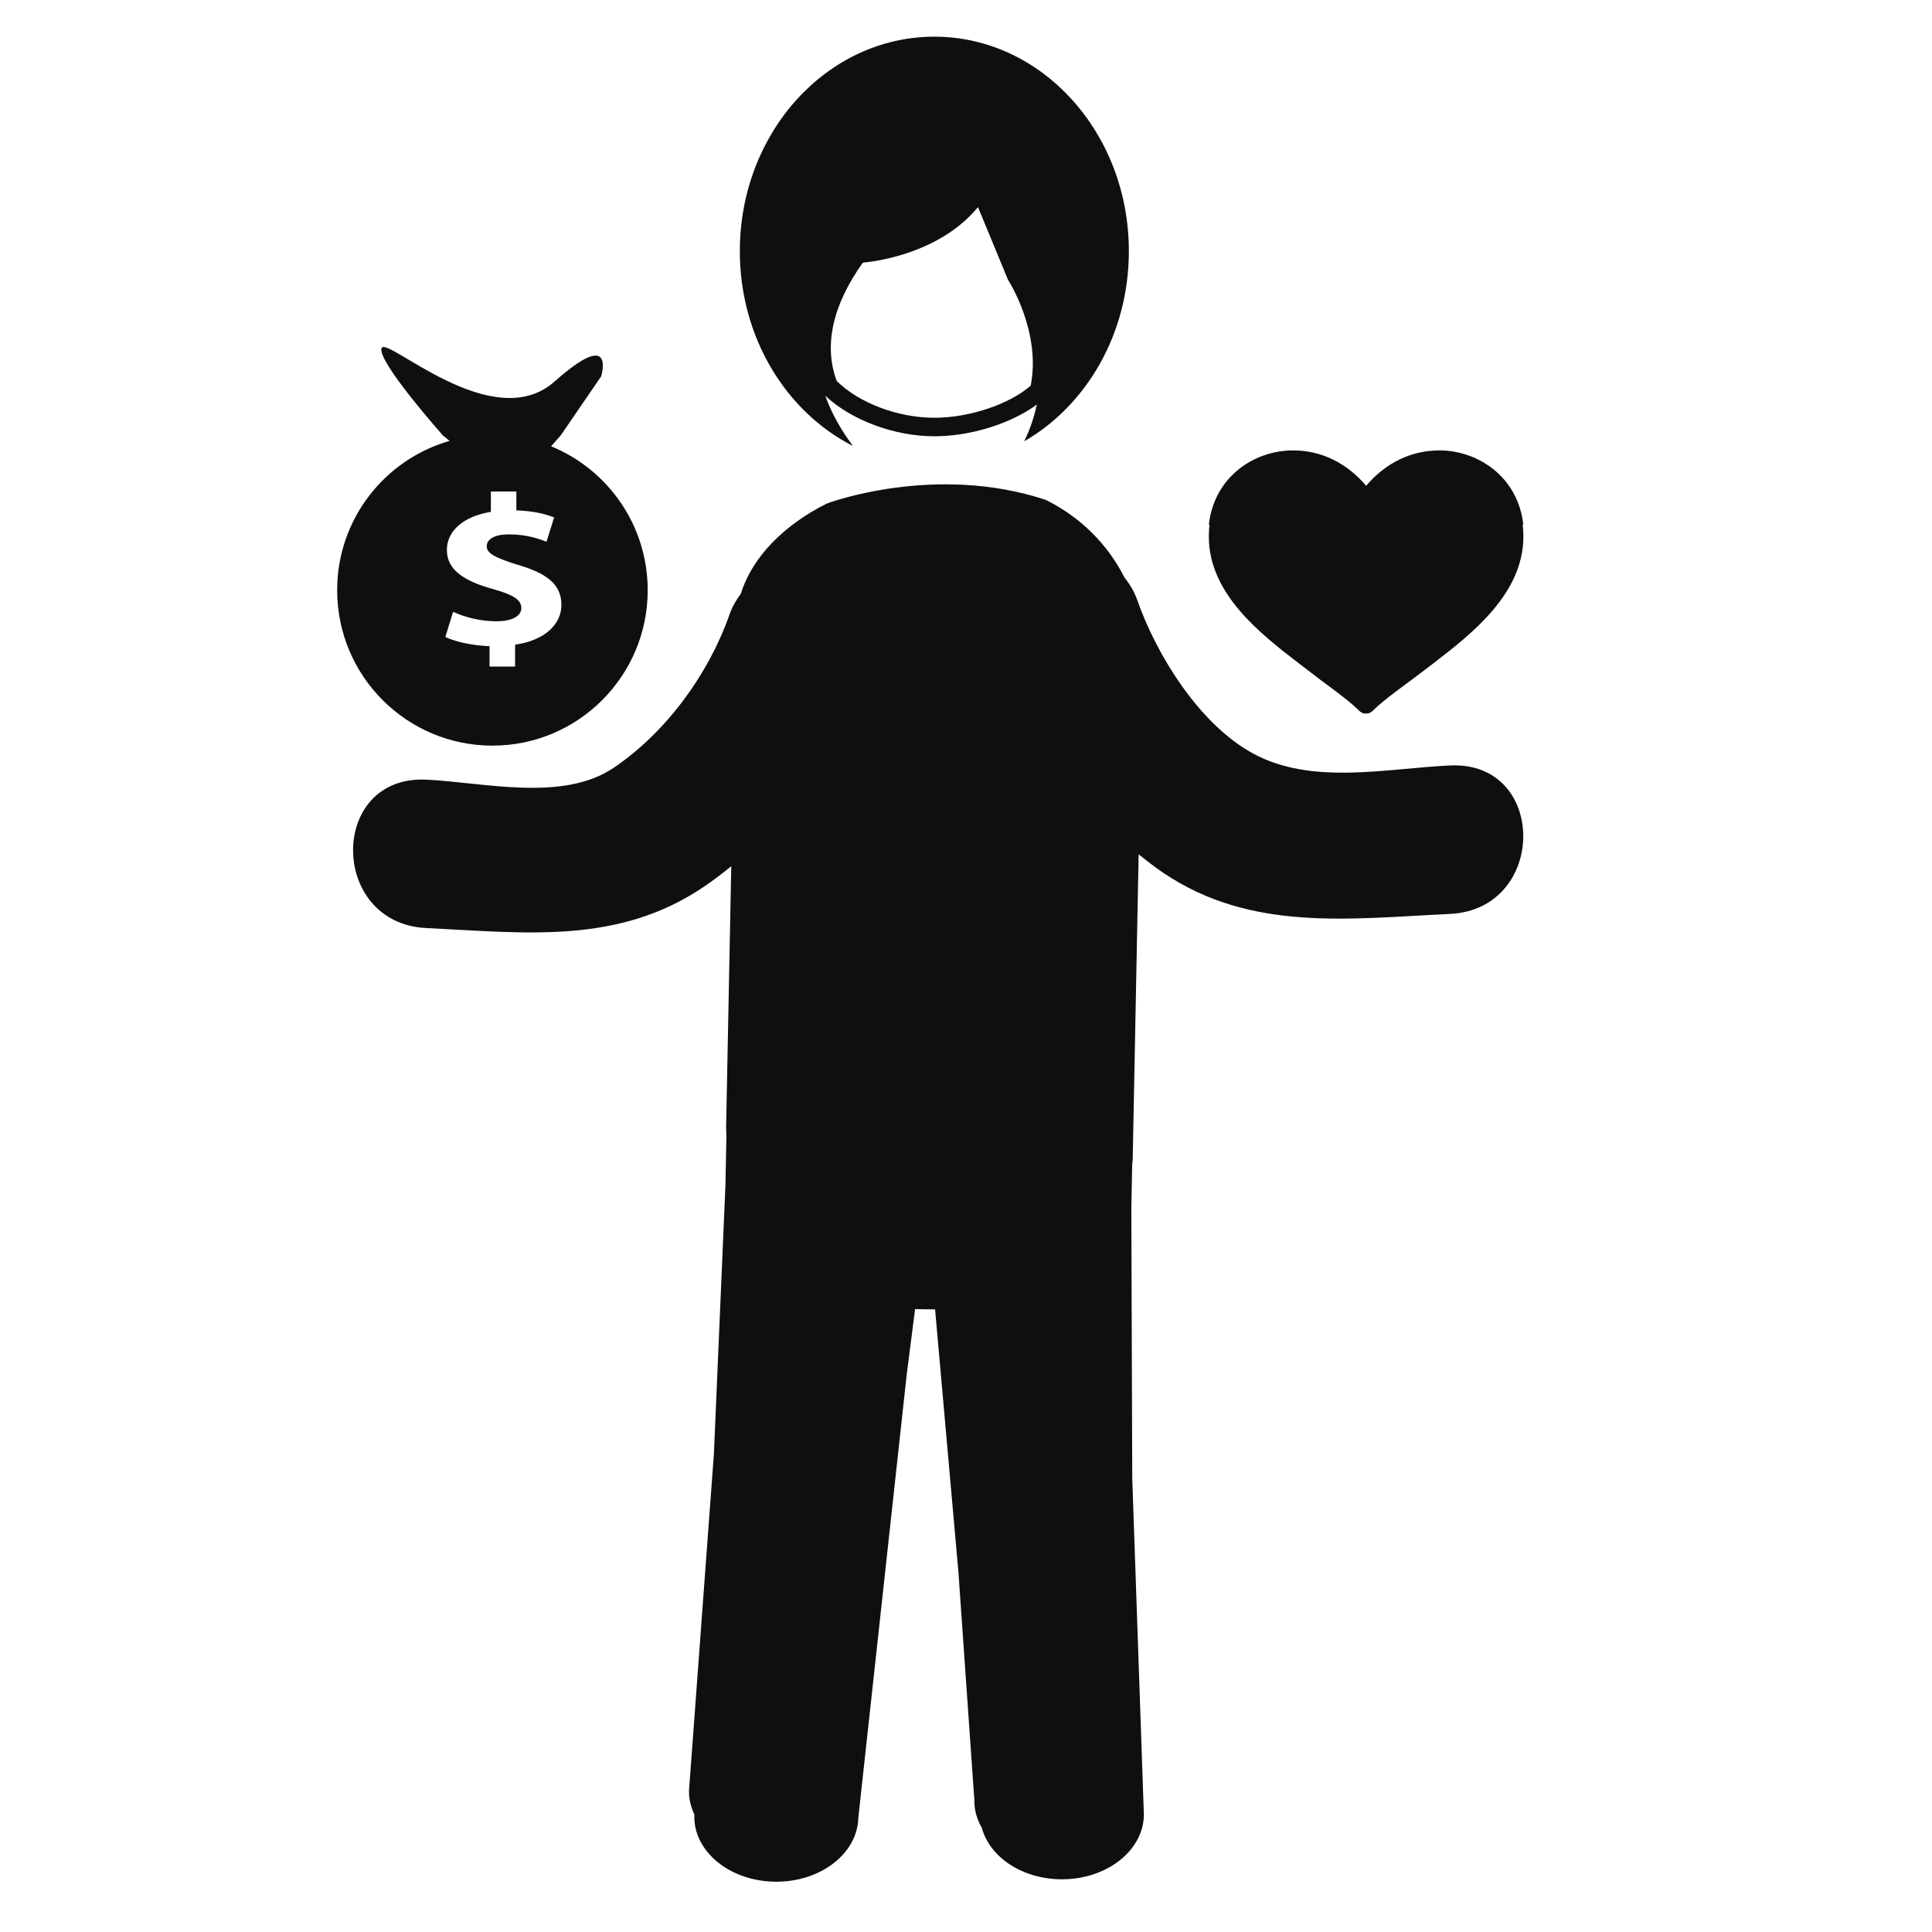
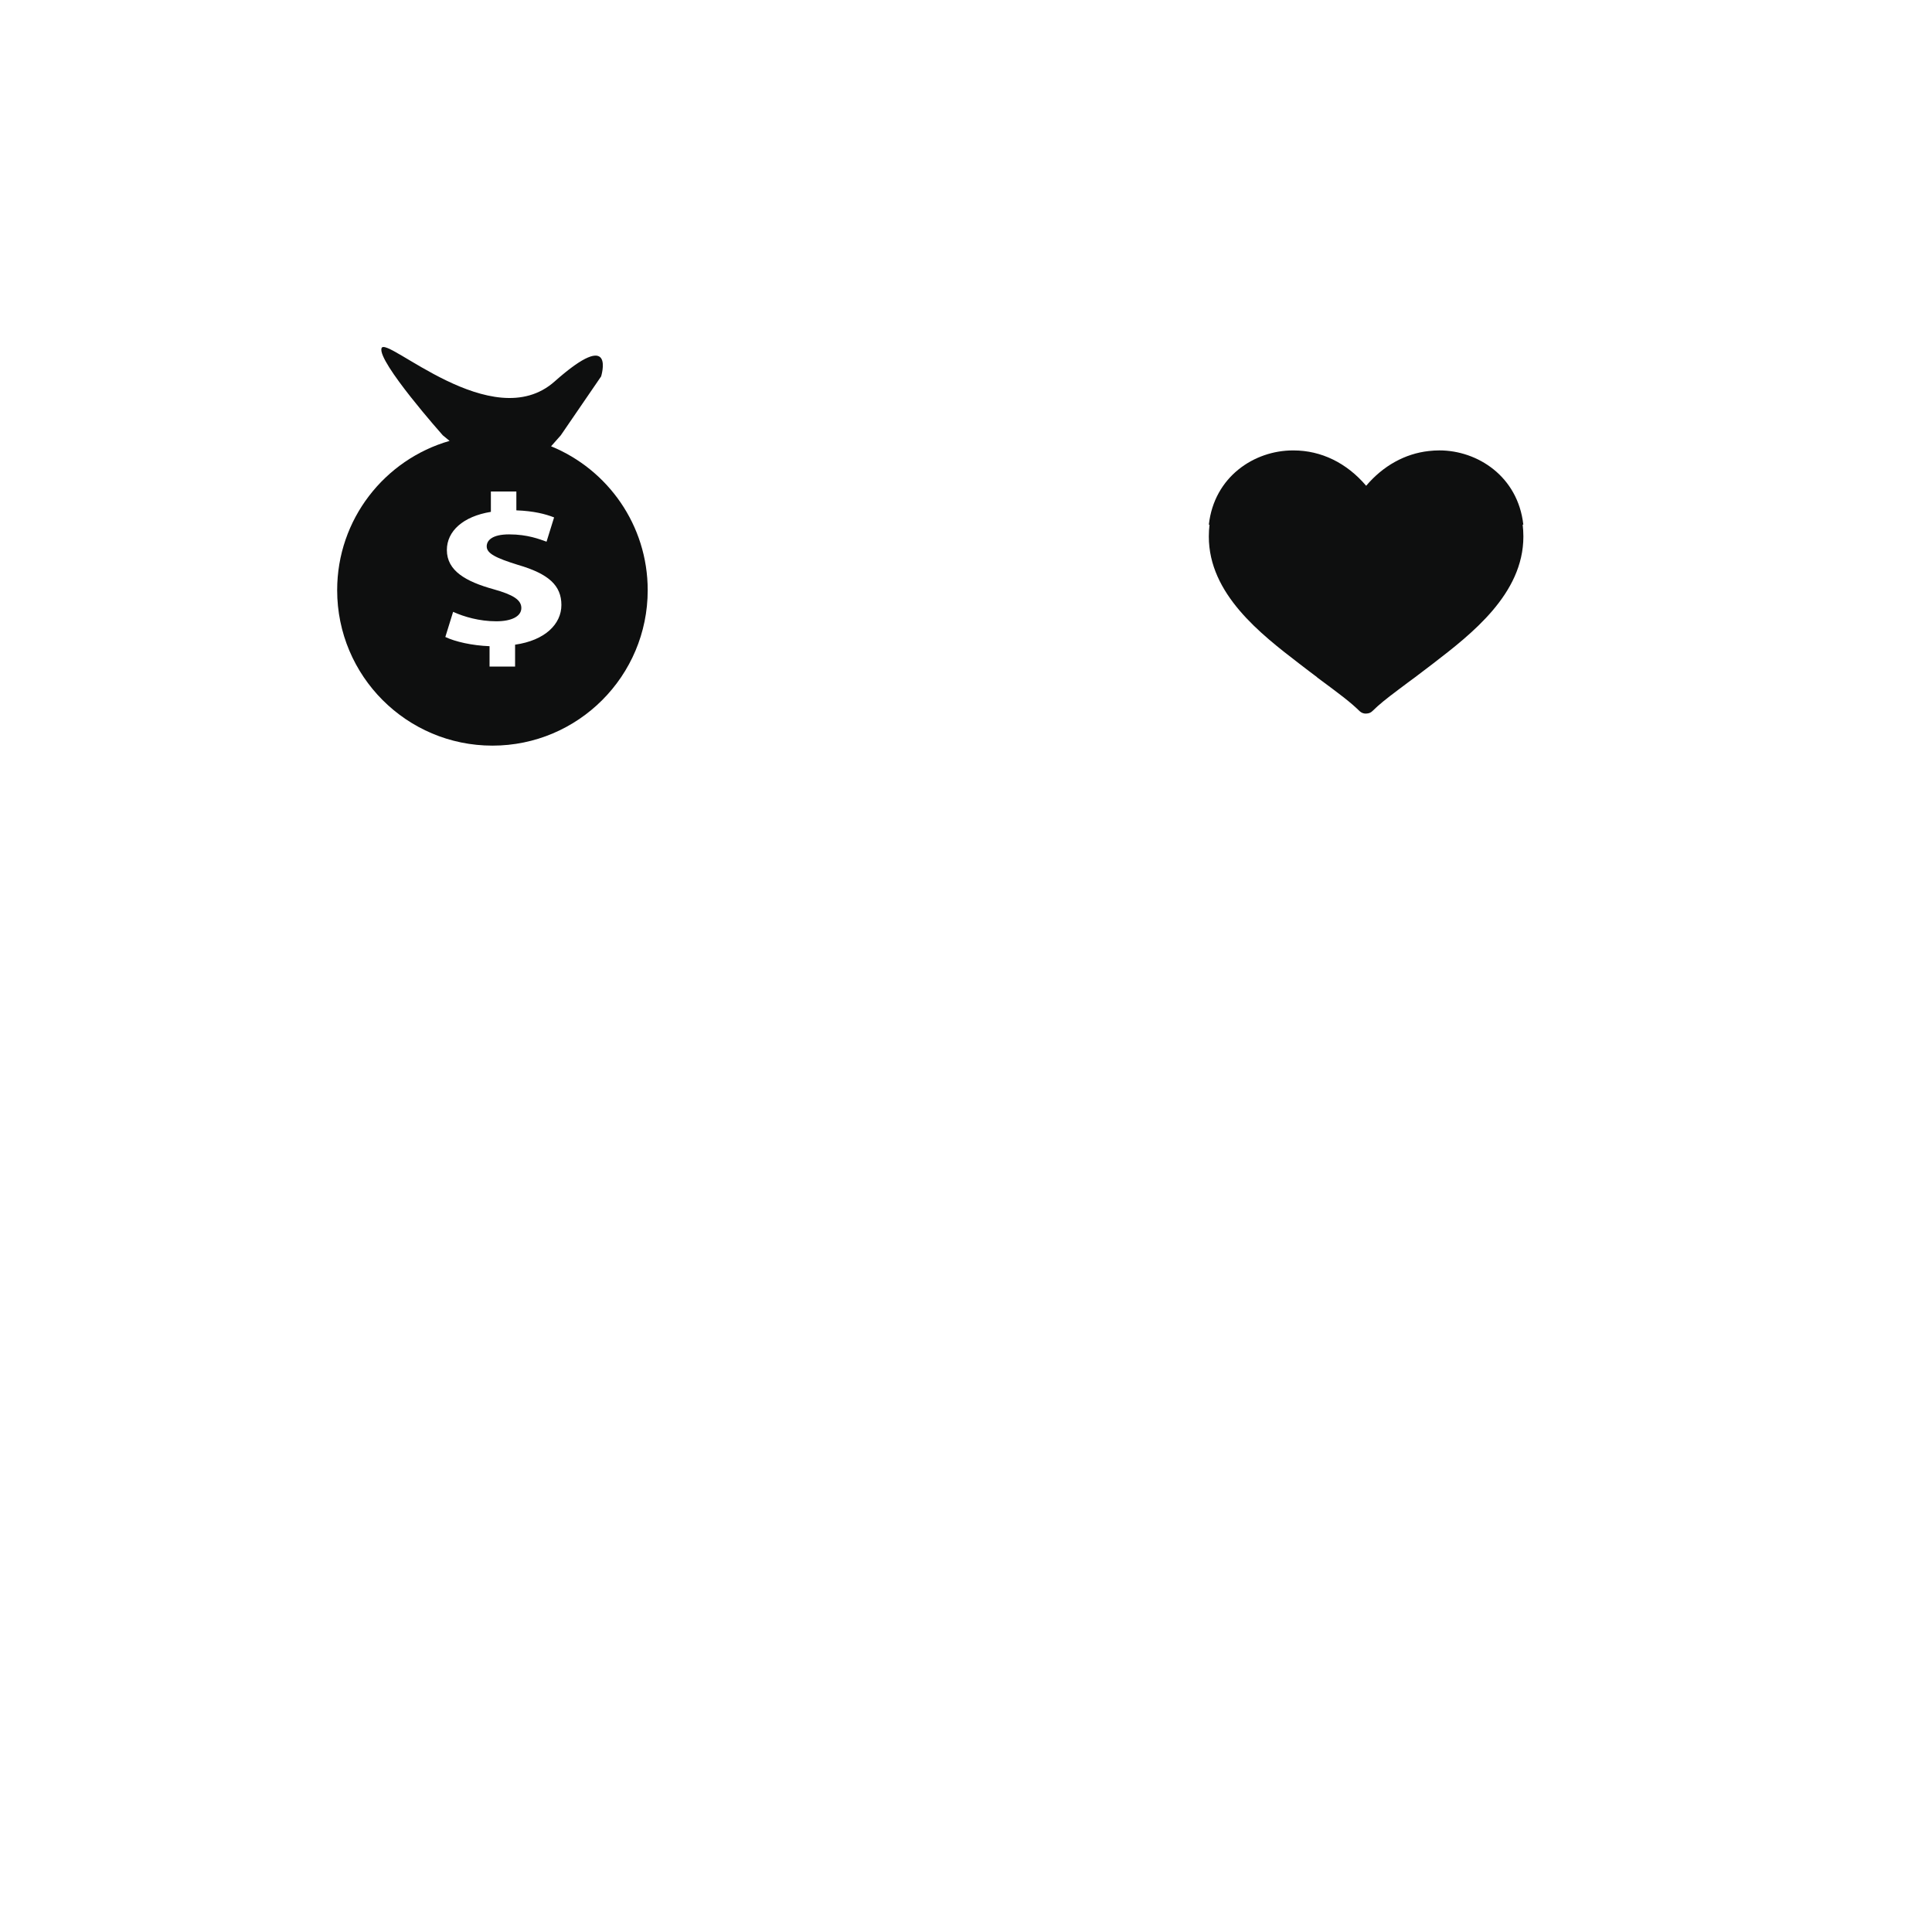
<svg xmlns="http://www.w3.org/2000/svg" version="1.1" id="Capa_1" x="0px" y="0px" width="64px" height="64px" viewBox="0 0 64 64" enable-background="new 0 0 64 64" xml:space="preserve">
  <g>
-     <path fill="#0E0F0F" d="M28.256,14.774c-0.355-0.473-0.691-1.034-0.919-1.666c0.858,0.807,2.283,1.344,3.614,1.344   c1.209,0,2.541-0.421,3.395-1.05c-0.089,0.406-0.22,0.815-0.419,1.218c2.06-1.186,3.468-3.561,3.468-6.301   c0-3.923-2.887-7.104-6.445-7.104c-3.558,0-6.442,3.181-6.442,7.104C24.507,11.184,26.044,13.649,28.256,14.774z M28.581,8.702   c0.577-0.057,2.592-0.36,3.816-1.841l0.996,2.411c0.012,0.017,1.104,1.709,0.75,3.504c-0.713,0.62-2.036,1.063-3.19,1.063   c-1.205,0-2.496-0.487-3.234-1.217C27.279,11.46,27.577,10.108,28.581,8.702z" />
-     <path fill="#0E0F0F" d="M48.033,25.357c-2.131,0.1-4.572,0.662-6.521-0.395c-1.779-0.963-3.199-3.262-3.835-5.073   c-0.104-0.3-0.257-0.545-0.429-0.761c-0.541-1.071-1.428-1.986-2.605-2.568c-3.69-1.225-7.249,0.118-7.249,0.118   c-1.385,0.692-2.466,1.743-2.851,2.988c-0.15,0.202-0.285,0.425-0.378,0.694c-0.687,1.956-2.081,3.886-3.833,5.072   c-1.692,1.145-4.307,0.485-6.209,0.395c-3.243-0.154-3.229,4.762,0,4.916c3.268,0.156,6.342,0.562,9.189-1.365   c0.314-0.212,0.617-0.443,0.912-0.684c-0.057,2.87-0.113,5.74-0.17,8.611c-0.002,0.106,0.005,0.215,0.009,0.321l-0.031,1.617   l-0.383,8.916L22.824,59.32c-0.005,0.277,0.062,0.543,0.18,0.789L23,60.146c-0.024,1.188,1.172,2.168,2.673,2.188   c1.499,0.02,2.735-0.93,2.76-2.119l1.602-14.671l0.278-2.178l0.663,0.009l0.773,8.704l0.528,7.555   c-0.006,0.326,0.087,0.636,0.247,0.915c0.258,0.961,1.319,1.688,2.61,1.705c1.501,0.02,2.734-0.932,2.759-2.12L37.507,48.96   l-0.03-8.92l0.028-1.462c0.003-0.053,0.015-0.102,0.017-0.153c0.065-3.377,0.131-6.751,0.197-10.125   c0.264,0.212,0.531,0.42,0.811,0.61c2.91,1.967,6.169,1.521,9.505,1.365C51.262,30.121,51.275,25.204,48.033,25.357z" />
    <path fill="#0E0F0F" d="M11.169,19.551c0,2.843,2.302,5.149,5.144,5.149c2.839,0,5.143-2.306,5.143-5.149   c0-2.157-1.325-4-3.201-4.767l0.322-0.364l1.336-1.951c0,0,0.515-1.657-1.542,0.169c-2.057,1.826-5.594-1.547-5.733-1.102   c-0.139,0.445,2.03,2.884,2.03,2.884l0.225,0.185C12.743,15.223,11.169,17.2,11.169,19.551z M16.355,19.521   c-0.922-0.255-1.552-0.611-1.552-1.301c0-0.625,0.536-1.114,1.458-1.264v-0.675h0.844v0.625c0.579,0.021,0.965,0.122,1.25,0.234   l-0.25,0.804c-0.224-0.078-0.62-0.242-1.24-0.242c-0.56,0-0.742,0.199-0.742,0.398c0,0.234,0.302,0.384,1.034,0.612   c1.027,0.298,1.44,0.689,1.44,1.329c0,0.633-0.542,1.173-1.534,1.315v0.725h-0.846v-0.675c-0.577-0.021-1.138-0.149-1.465-0.305   l0.258-0.833c0.362,0.164,0.871,0.313,1.431,0.313c0.492,0,0.829-0.156,0.829-0.44C17.27,19.87,16.994,19.7,16.355,19.521z" />
    <path fill="#0E0F0F" d="M50.462,17.38c-0.179-1.6-1.517-2.46-2.78-2.46c-0.119,0-0.236,0.008-0.354,0.021   c-0.787,0.088-1.511,0.489-2.072,1.151c-0.642-0.756-1.489-1.171-2.405-1.171c-0.007,0-0.013,0.001-0.02,0.001l-0.006-0.001   c-1.264,0-2.602,0.86-2.781,2.461c0.009-0.001,0.018-0.001,0.023-0.002c-0.015,0.126-0.023,0.255-0.023,0.391   c-0.003,1.906,1.725,3.236,2.986,4.206c0.228,0.175,0.424,0.326,0.602,0.458c-0.001,0.001-0.003,0.003-0.003,0.003l0.015,0.011   c0.784,0.581,1.076,0.798,1.398,1.111c0.055,0.051,0.124,0.079,0.199,0.079c0.005,0,0.01-0.002,0.016-0.002   c0.002,0,0.006,0,0.006,0c0.075,0,0.146-0.028,0.198-0.08c0.231-0.226,0.451-0.402,0.847-0.699c0.018-0.013,0.034-0.026,0.053-0.04   c0.084-0.062,0.176-0.131,0.271-0.203c0.071-0.053,0.146-0.108,0.229-0.17l0.017-0.009c0-0.001-0.002-0.001-0.002-0.001   c0.176-0.134,0.373-0.284,0.601-0.457c1.26-0.971,2.987-2.301,2.987-4.205c0-0.137-0.009-0.268-0.024-0.395   C50.447,17.379,50.455,17.38,50.462,17.38z" />
  </g>
</svg>